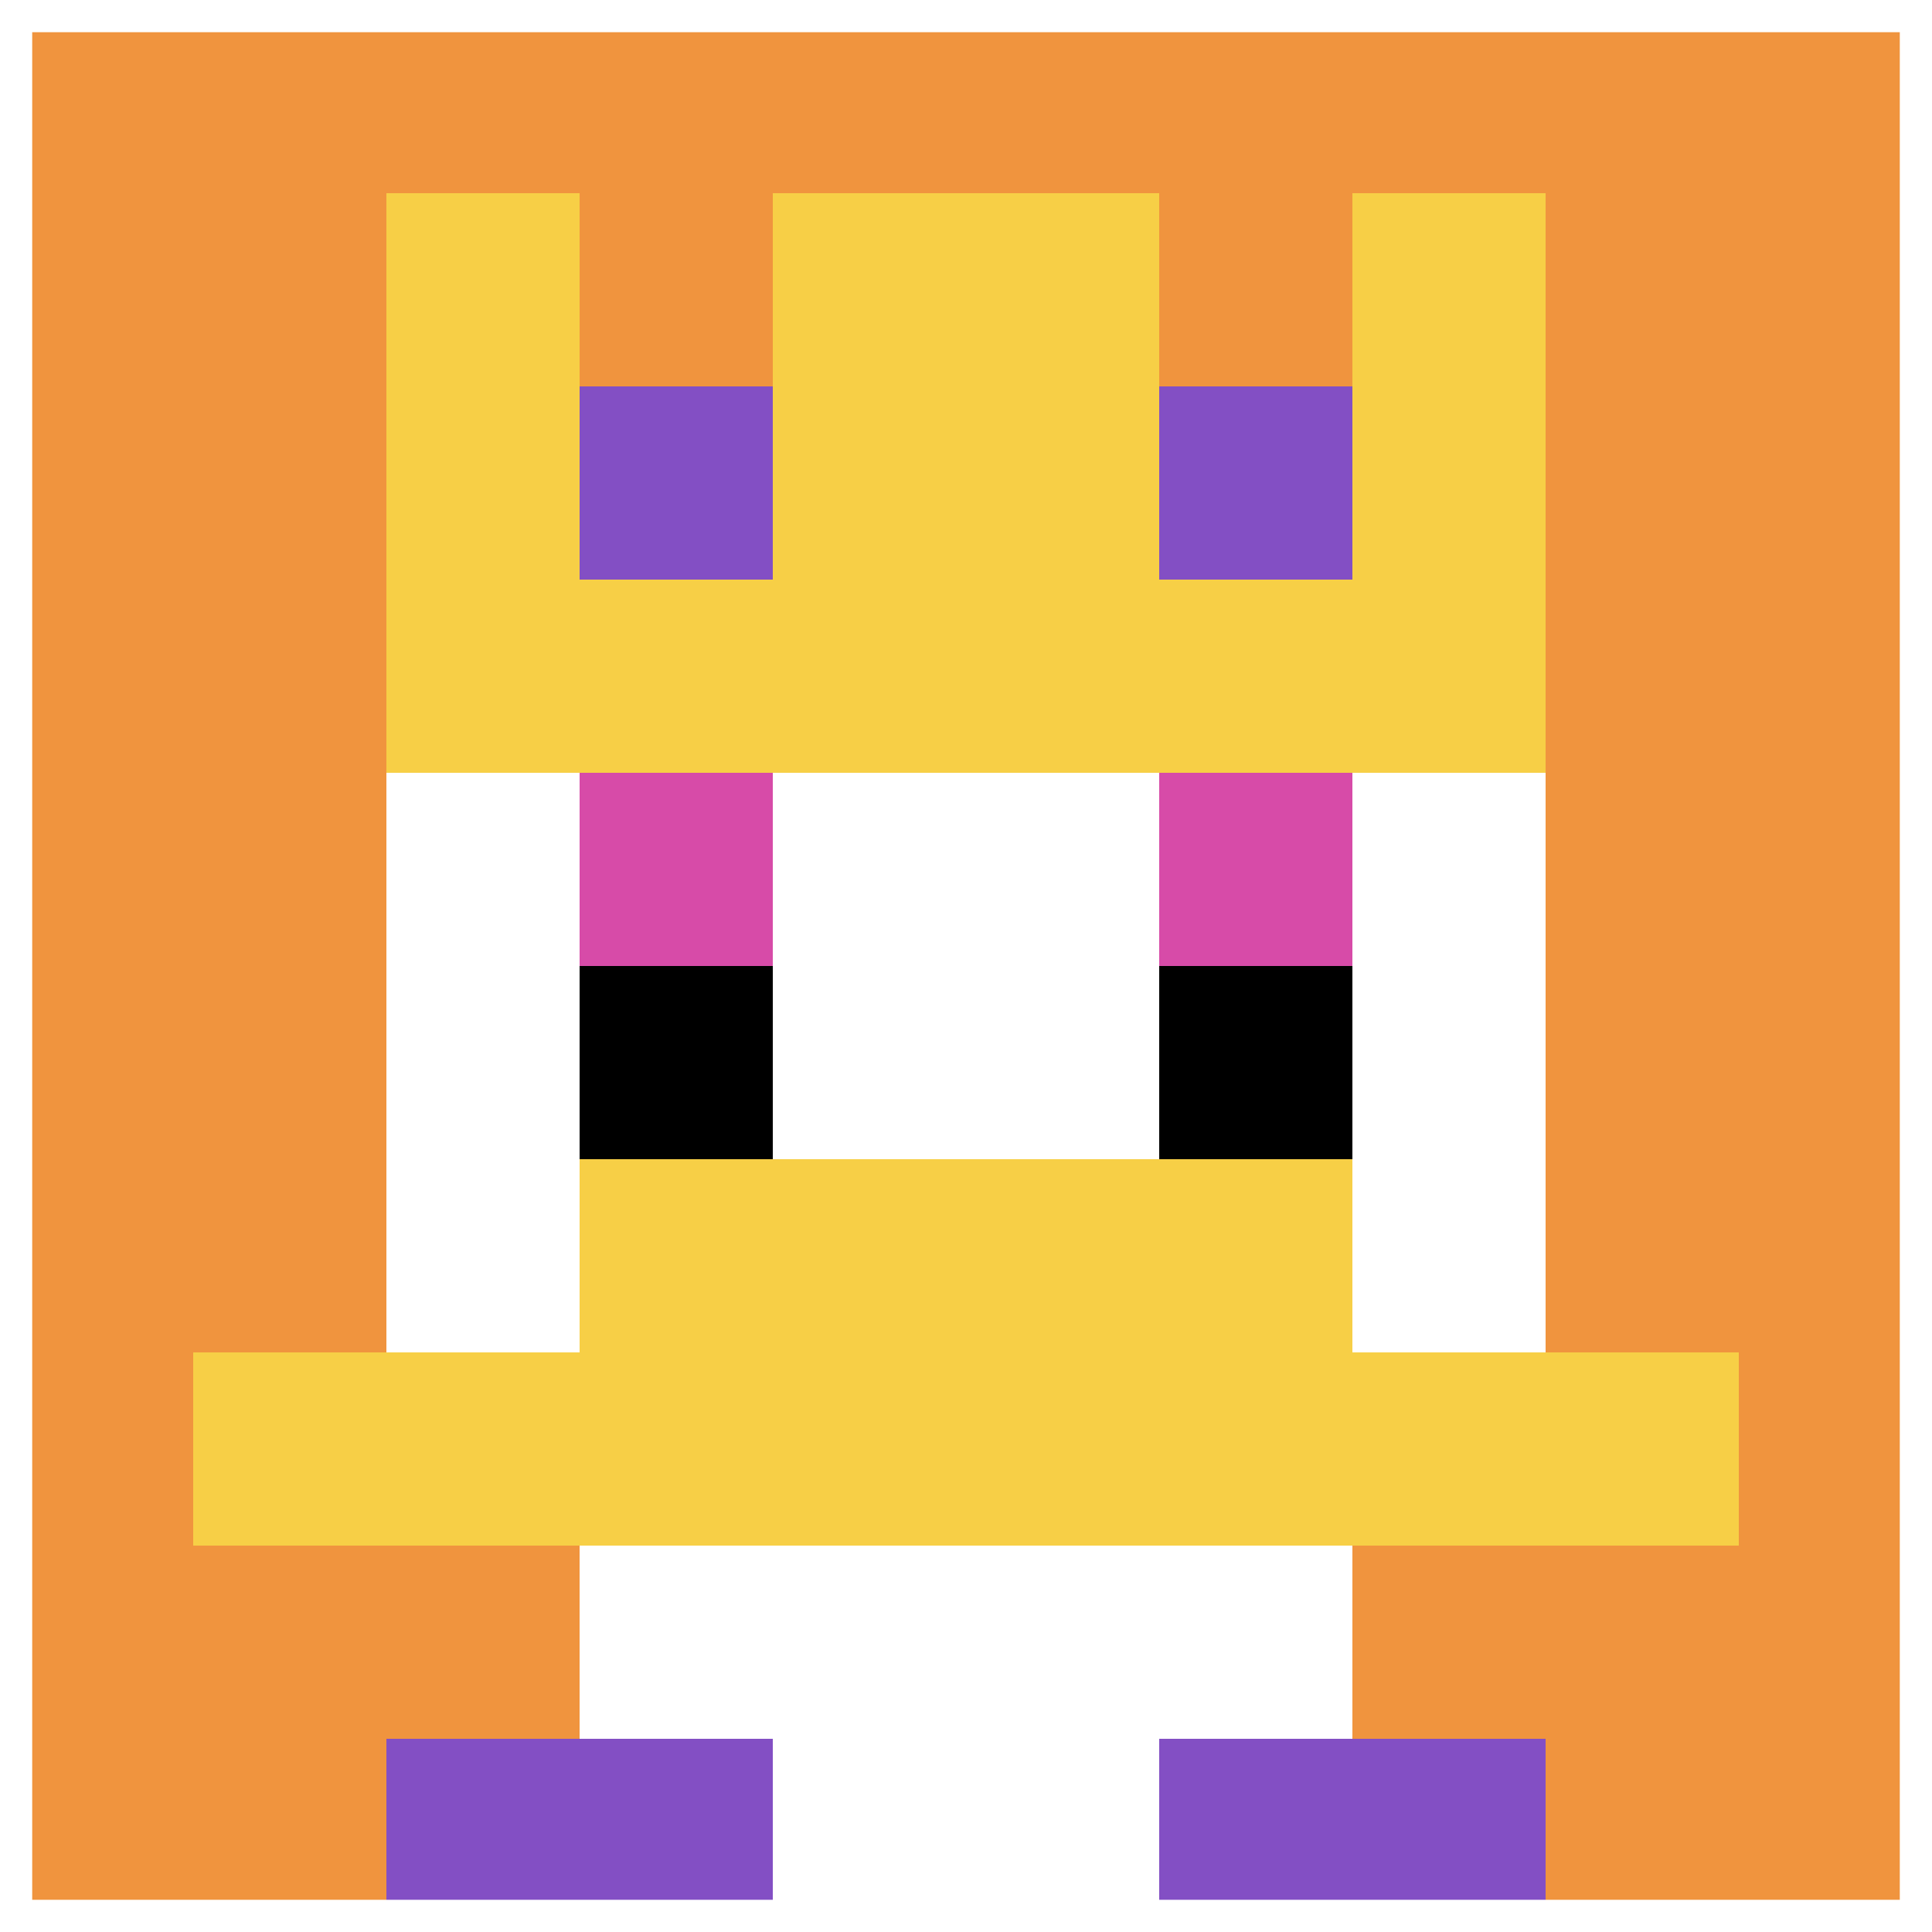
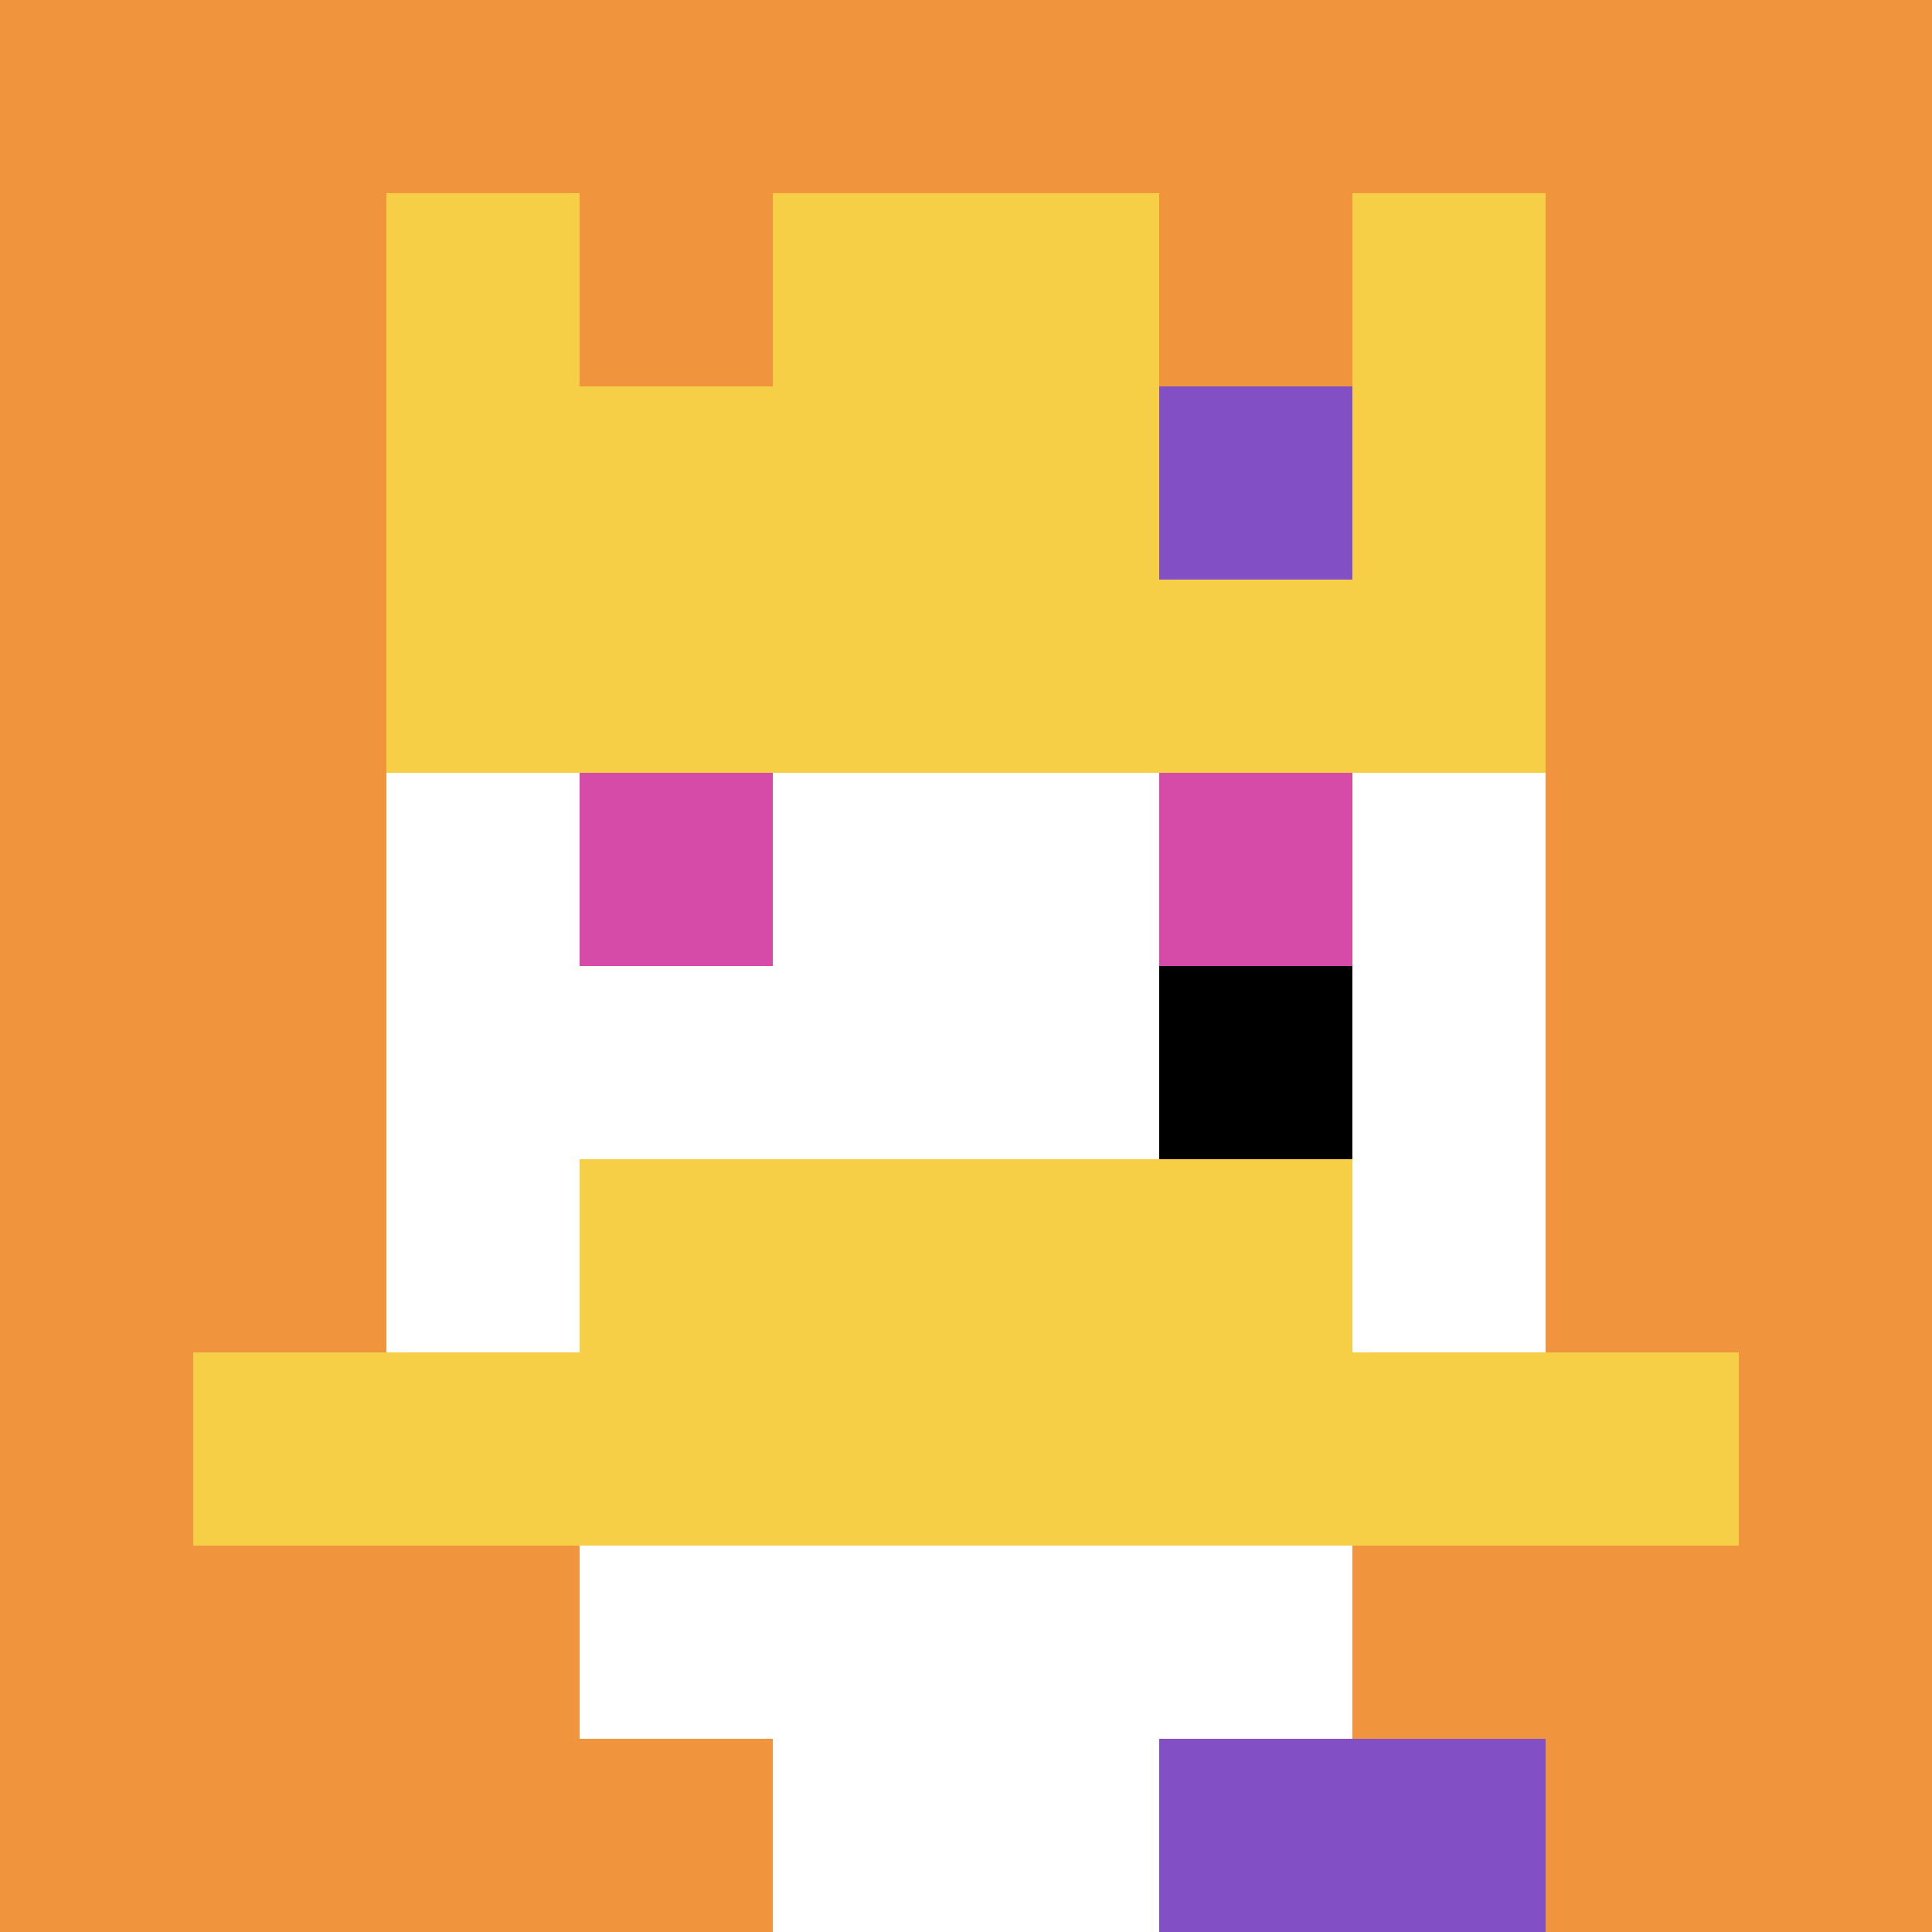
<svg xmlns="http://www.w3.org/2000/svg" version="1.1" width="1777" height="1777">
  <title>'goose-pfp-252579' by Dmitri Cherniak</title>
  <desc>seed=252579
backgroundColor=#ffffff
padding=0
innerPadding=0
timeout=100
dimension=1
border=true
Save=function(){return n.handleSave()}
frame=121

Rendered at Sun Sep 15 2024 11:35:01 GMT-0600 (hora estándar central)
Generated in &lt;1ms
</desc>
  <defs />
  <rect width="100%" height="100%" fill="#ffffff" />
  <g>
    <g id="0-0">
      <rect x="0" y="0" height="1777" width="1777" fill="#F0943E" />
      <g>
        <rect id="0-0-3-2-4-7" x="533.1" y="355.4" width="710.8" height="1243.9" fill="#ffffff" />
        <rect id="0-0-2-3-6-5" x="355.4" y="533.1" width="1066.2" height="888.5" fill="#ffffff" />
        <rect id="0-0-4-8-2-2" x="710.8" y="1421.6" width="355.4" height="355.4" fill="#ffffff" />
        <rect id="0-0-1-7-8-1" x="177.7" y="1243.9" width="1421.6" height="177.7" fill="#F7CF46" />
        <rect id="0-0-3-6-4-2" x="533.1" y="1066.2" width="710.8" height="355.4" fill="#F7CF46" />
        <rect id="0-0-3-4-1-1" x="533.1" y="710.8" width="177.7" height="177.7" fill="#D74BA8" />
        <rect id="0-0-6-4-1-1" x="1066.2" y="710.8" width="177.7" height="177.7" fill="#D74BA8" />
-         <rect id="0-0-3-5-1-1" x="533.1" y="888.5" width="177.7" height="177.7" fill="#000000" />
        <rect id="0-0-6-5-1-1" x="1066.2" y="888.5" width="177.7" height="177.7" fill="#000000" />
        <rect id="0-0-2-1-1-2" x="355.4" y="177.7" width="177.7" height="355.4" fill="#F7CF46" />
        <rect id="0-0-4-1-2-2" x="710.8" y="177.7" width="355.4" height="355.4" fill="#F7CF46" />
        <rect id="0-0-7-1-1-2" x="1243.9" y="177.7" width="177.7" height="355.4" fill="#F7CF46" />
        <rect id="0-0-2-2-6-2" x="355.4" y="355.4" width="1066.2" height="355.4" fill="#F7CF46" />
-         <rect id="0-0-3-2-1-1" x="533.1" y="355.4" width="177.7" height="177.7" fill="#834FC4" />
        <rect id="0-0-6-2-1-1" x="1066.2" y="355.4" width="177.7" height="177.7" fill="#834FC4" />
-         <rect id="0-0-2-9-2-1" x="355.4" y="1599.3" width="355.4" height="177.7" fill="#834FC4" />
        <rect id="0-0-6-9-2-1" x="1066.2" y="1599.3" width="355.4" height="177.7" fill="#834FC4" />
      </g>
-       <rect x="0" y="0" stroke="white" stroke-width="59.233" height="1777" width="1777" fill="none" />
    </g>
  </g>
</svg>